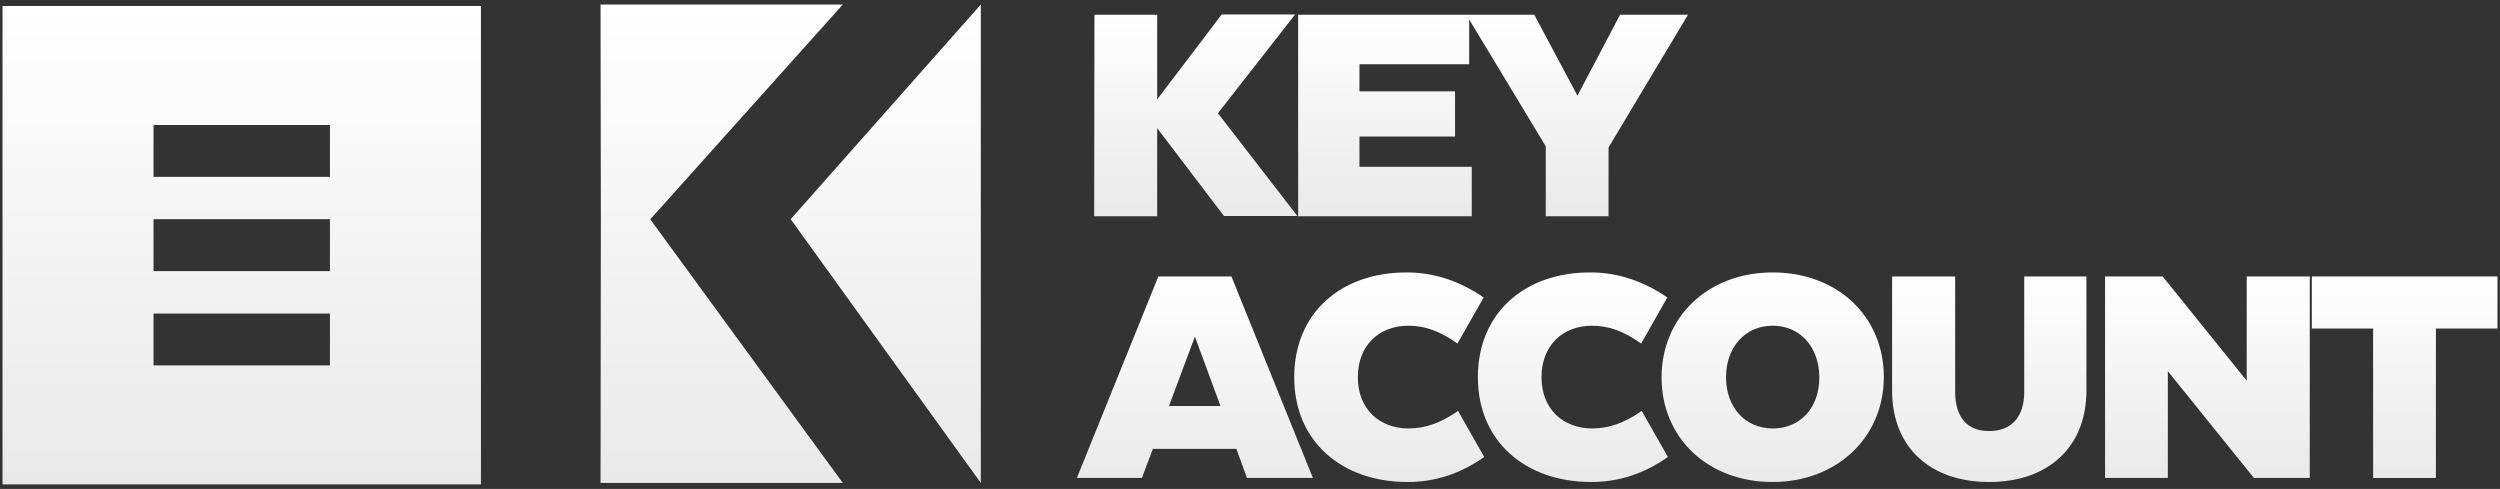
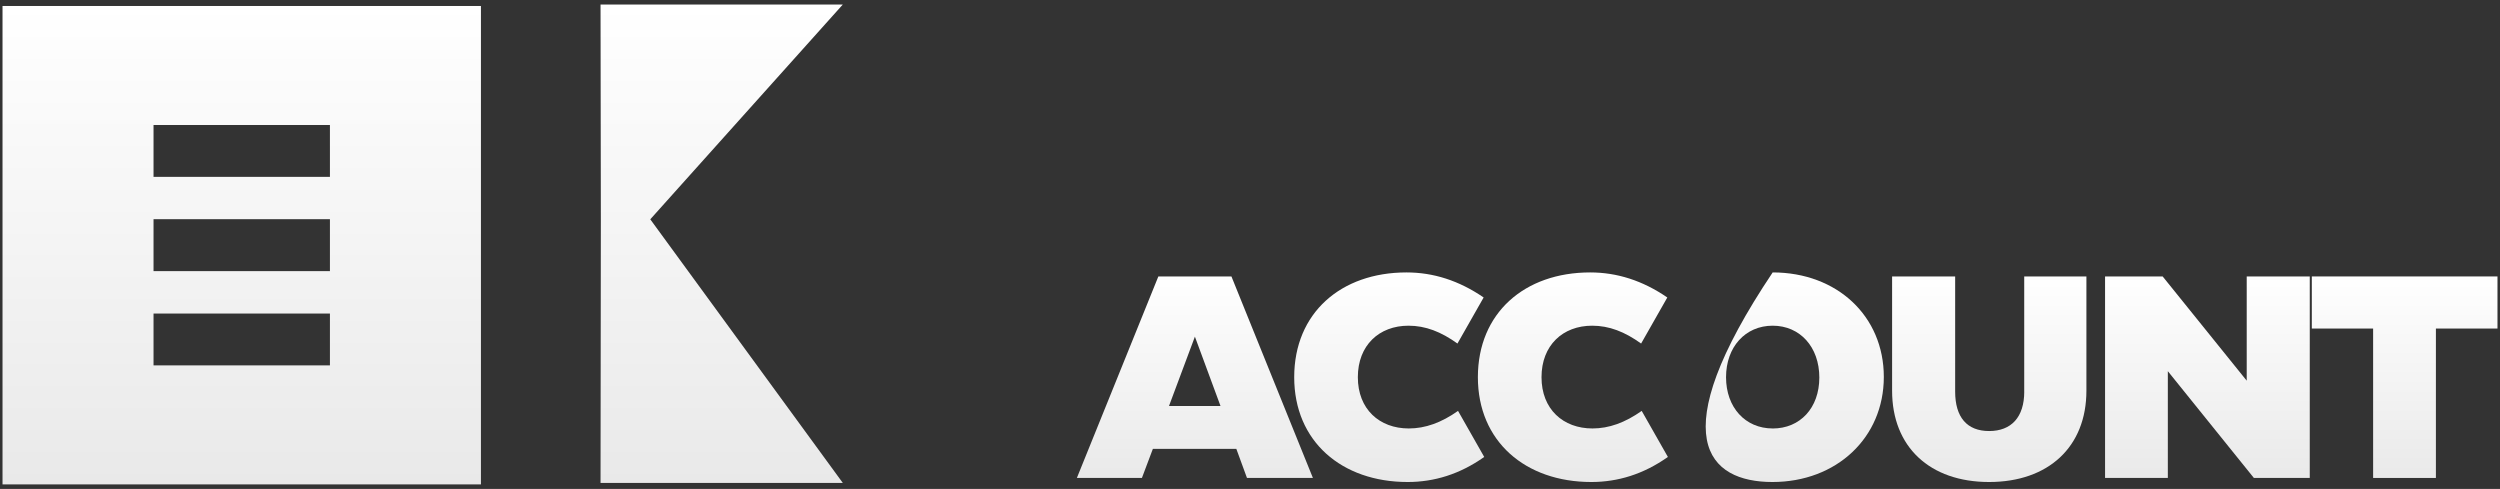
<svg xmlns="http://www.w3.org/2000/svg" width="496" height="97" viewBox="0 0 496 97" fill="none">
  <rect x="0" y="0" width="496" height="97" fill="#333333" stroke="none" />
  <path d="M0.5 96.105H95.417V1.187H0.5V96.105ZM30.46 24.801H65.457V35.09H30.46V24.801ZM30.46 43.486H65.457V53.793H30.46V43.486ZM30.46 62.208H65.457V72.491H30.46V62.208Z" fill="url(#paint0_linear_3_1938)" />
  <path d="M167.214 0.895H119.147L119.208 43.511L119.147 95.813H167.214C154.479 78.375 141.744 60.943 129.016 43.511C141.75 29.303 154.485 15.096 167.214 0.895Z" fill="url(#paint1_linear_3_1938)" />
-   <path d="M194.594 95.813V0.895L156.87 43.486L194.594 95.813Z" fill="url(#paint2_linear_3_1938)" />
-   <path d="M229.585 25.434L242.837 42.854H257.404L241.639 22.465L256.947 2.873H242.381L229.585 19.721V2.927H217.137L217.082 42.908H229.585V25.434Z" fill="url(#paint3_linear_3_1938)" />
-   <path d="M291.994 33.088H269.718V27.089H288.684V18.12H269.718V12.754H291.482V3.858L306.681 29.03V42.908H319.136V29.261L334.895 2.927H321.418L312.967 18.978L304.4 2.927H257.556V42.908H291.994V33.088Z" fill="url(#paint4_linear_3_1938)" />
  <path d="M229.817 54.846L213.65 94.827H226.555L228.728 89.059H245.289L247.401 94.827H260.482L244.316 54.846H229.811H229.817ZM231.928 80.553L237.069 66.79L242.15 80.553H231.928Z" fill="url(#paint5_linear_3_1938)" />
  <path d="M279.508 85.007C273.679 85.007 269.396 81.18 269.396 74.84C269.396 68.499 273.625 64.618 279.447 64.618C282.818 64.618 285.903 65.816 289.158 68.159L294.354 59.02C289.444 55.649 284.358 54.049 279.046 54.049C266.025 54.049 256.771 62.105 256.771 74.84C256.771 87.574 266.196 95.63 279.277 95.63C284.534 95.63 289.615 94.091 294.47 90.659L289.274 81.52C285.964 83.863 282.763 85.007 279.508 85.007Z" fill="url(#paint6_linear_3_1938)" />
  <path d="M315.948 85.007C310.119 85.007 305.836 81.18 305.836 74.84C305.836 68.499 310.064 64.618 315.887 64.618C319.258 64.618 322.343 65.816 325.598 68.159L330.794 59.02C325.884 55.649 320.797 54.049 315.486 54.049C302.465 54.049 293.211 62.105 293.211 74.84C293.211 87.574 302.635 95.63 315.717 95.63C320.974 95.63 326.054 94.091 330.91 90.659L325.714 81.52C322.404 83.863 319.203 85.007 315.948 85.007Z" fill="url(#paint7_linear_3_1938)" />
-   <path d="M351.7 54.049C338.905 54.049 329.656 62.847 329.656 74.894C329.656 86.942 338.911 95.63 351.646 95.63C364.38 95.63 373.75 86.832 373.75 74.785C373.75 62.737 364.496 54.049 351.706 54.049H351.7ZM351.7 85.007C346.273 85.007 342.446 80.839 342.446 74.84C342.446 68.84 346.273 64.618 351.7 64.618C357.128 64.618 360.955 68.846 360.955 74.9C360.955 80.954 357.128 85.013 351.7 85.013V85.007Z" fill="url(#paint8_linear_3_1938)" />
+   <path d="M351.7 54.049C329.656 86.942 338.911 95.63 351.646 95.63C364.38 95.63 373.75 86.832 373.75 74.785C373.75 62.737 364.496 54.049 351.706 54.049H351.7ZM351.7 85.007C346.273 85.007 342.446 80.839 342.446 74.84C342.446 68.84 346.273 64.618 351.7 64.618C357.128 64.618 360.955 68.846 360.955 74.9C360.955 80.954 357.128 85.013 351.7 85.013V85.007Z" fill="url(#paint8_linear_3_1938)" />
  <path d="M401.611 77.693C401.611 82.774 399.043 85.518 394.644 85.518C390.245 85.518 387.903 82.774 387.903 77.693V54.846H375.393V77.523C375.393 88.663 382.877 95.63 394.638 95.63C406.399 95.63 413.944 88.663 413.944 77.523V54.846H401.605V77.693H401.611Z" fill="url(#paint9_linear_3_1938)" />
  <path d="M445.748 75.527L429.07 54.846H417.644V94.827H430.098V73.641L447.171 94.827H458.257V54.846H445.748V75.527Z" fill="url(#paint10_linear_3_1938)" />
  <path d="M458.665 54.846V65.183H470.828V94.827H483.282V65.183H495.5V54.846H458.665Z" fill="url(#paint11_linear_3_1938)" />
  <defs>
    <linearGradient id="paint0_linear_3_1938" x1="97.547" y1="0.895" x2="97.547" y2="96.105" gradientUnits="userSpaceOnUse">
      <stop stop-color="white" />
      <stop offset="1" stop-color="#E9E9E9" />
    </linearGradient>
    <linearGradient id="paint1_linear_3_1938" x1="97.547" y1="0.895" x2="97.547" y2="96.105" gradientUnits="userSpaceOnUse">
      <stop stop-color="white" />
      <stop offset="1" stop-color="#E9E9E9" />
    </linearGradient>
    <linearGradient id="paint2_linear_3_1938" x1="97.547" y1="0.895" x2="97.547" y2="96.105" gradientUnits="userSpaceOnUse">
      <stop stop-color="white" />
      <stop offset="1" stop-color="#E9E9E9" />
    </linearGradient>
    <linearGradient id="paint3_linear_3_1938" x1="275.988" y1="2.873" x2="275.988" y2="42.908" gradientUnits="userSpaceOnUse">
      <stop stop-color="white" />
      <stop offset="1" stop-color="#E9E9E9" />
    </linearGradient>
    <linearGradient id="paint4_linear_3_1938" x1="275.988" y1="2.873" x2="275.988" y2="42.908" gradientUnits="userSpaceOnUse">
      <stop stop-color="white" />
      <stop offset="1" stop-color="#E9E9E9" />
    </linearGradient>
    <linearGradient id="paint5_linear_3_1938" x1="354.575" y1="54.049" x2="354.575" y2="95.63" gradientUnits="userSpaceOnUse">
      <stop stop-color="white" />
      <stop offset="1" stop-color="#E9E9E9" />
    </linearGradient>
    <linearGradient id="paint6_linear_3_1938" x1="354.575" y1="54.049" x2="354.575" y2="95.63" gradientUnits="userSpaceOnUse">
      <stop stop-color="white" />
      <stop offset="1" stop-color="#E9E9E9" />
    </linearGradient>
    <linearGradient id="paint7_linear_3_1938" x1="354.575" y1="54.049" x2="354.575" y2="95.63" gradientUnits="userSpaceOnUse">
      <stop stop-color="white" />
      <stop offset="1" stop-color="#E9E9E9" />
    </linearGradient>
    <linearGradient id="paint8_linear_3_1938" x1="354.575" y1="54.049" x2="354.575" y2="95.63" gradientUnits="userSpaceOnUse">
      <stop stop-color="white" />
      <stop offset="1" stop-color="#E9E9E9" />
    </linearGradient>
    <linearGradient id="paint9_linear_3_1938" x1="354.575" y1="54.049" x2="354.575" y2="95.63" gradientUnits="userSpaceOnUse">
      <stop stop-color="white" />
      <stop offset="1" stop-color="#E9E9E9" />
    </linearGradient>
    <linearGradient id="paint10_linear_3_1938" x1="354.575" y1="54.049" x2="354.575" y2="95.63" gradientUnits="userSpaceOnUse">
      <stop stop-color="white" />
      <stop offset="1" stop-color="#E9E9E9" />
    </linearGradient>
    <linearGradient id="paint11_linear_3_1938" x1="354.575" y1="54.049" x2="354.575" y2="95.63" gradientUnits="userSpaceOnUse">
      <stop stop-color="white" />
      <stop offset="1" stop-color="#E9E9E9" />
    </linearGradient>
  </defs>
</svg>